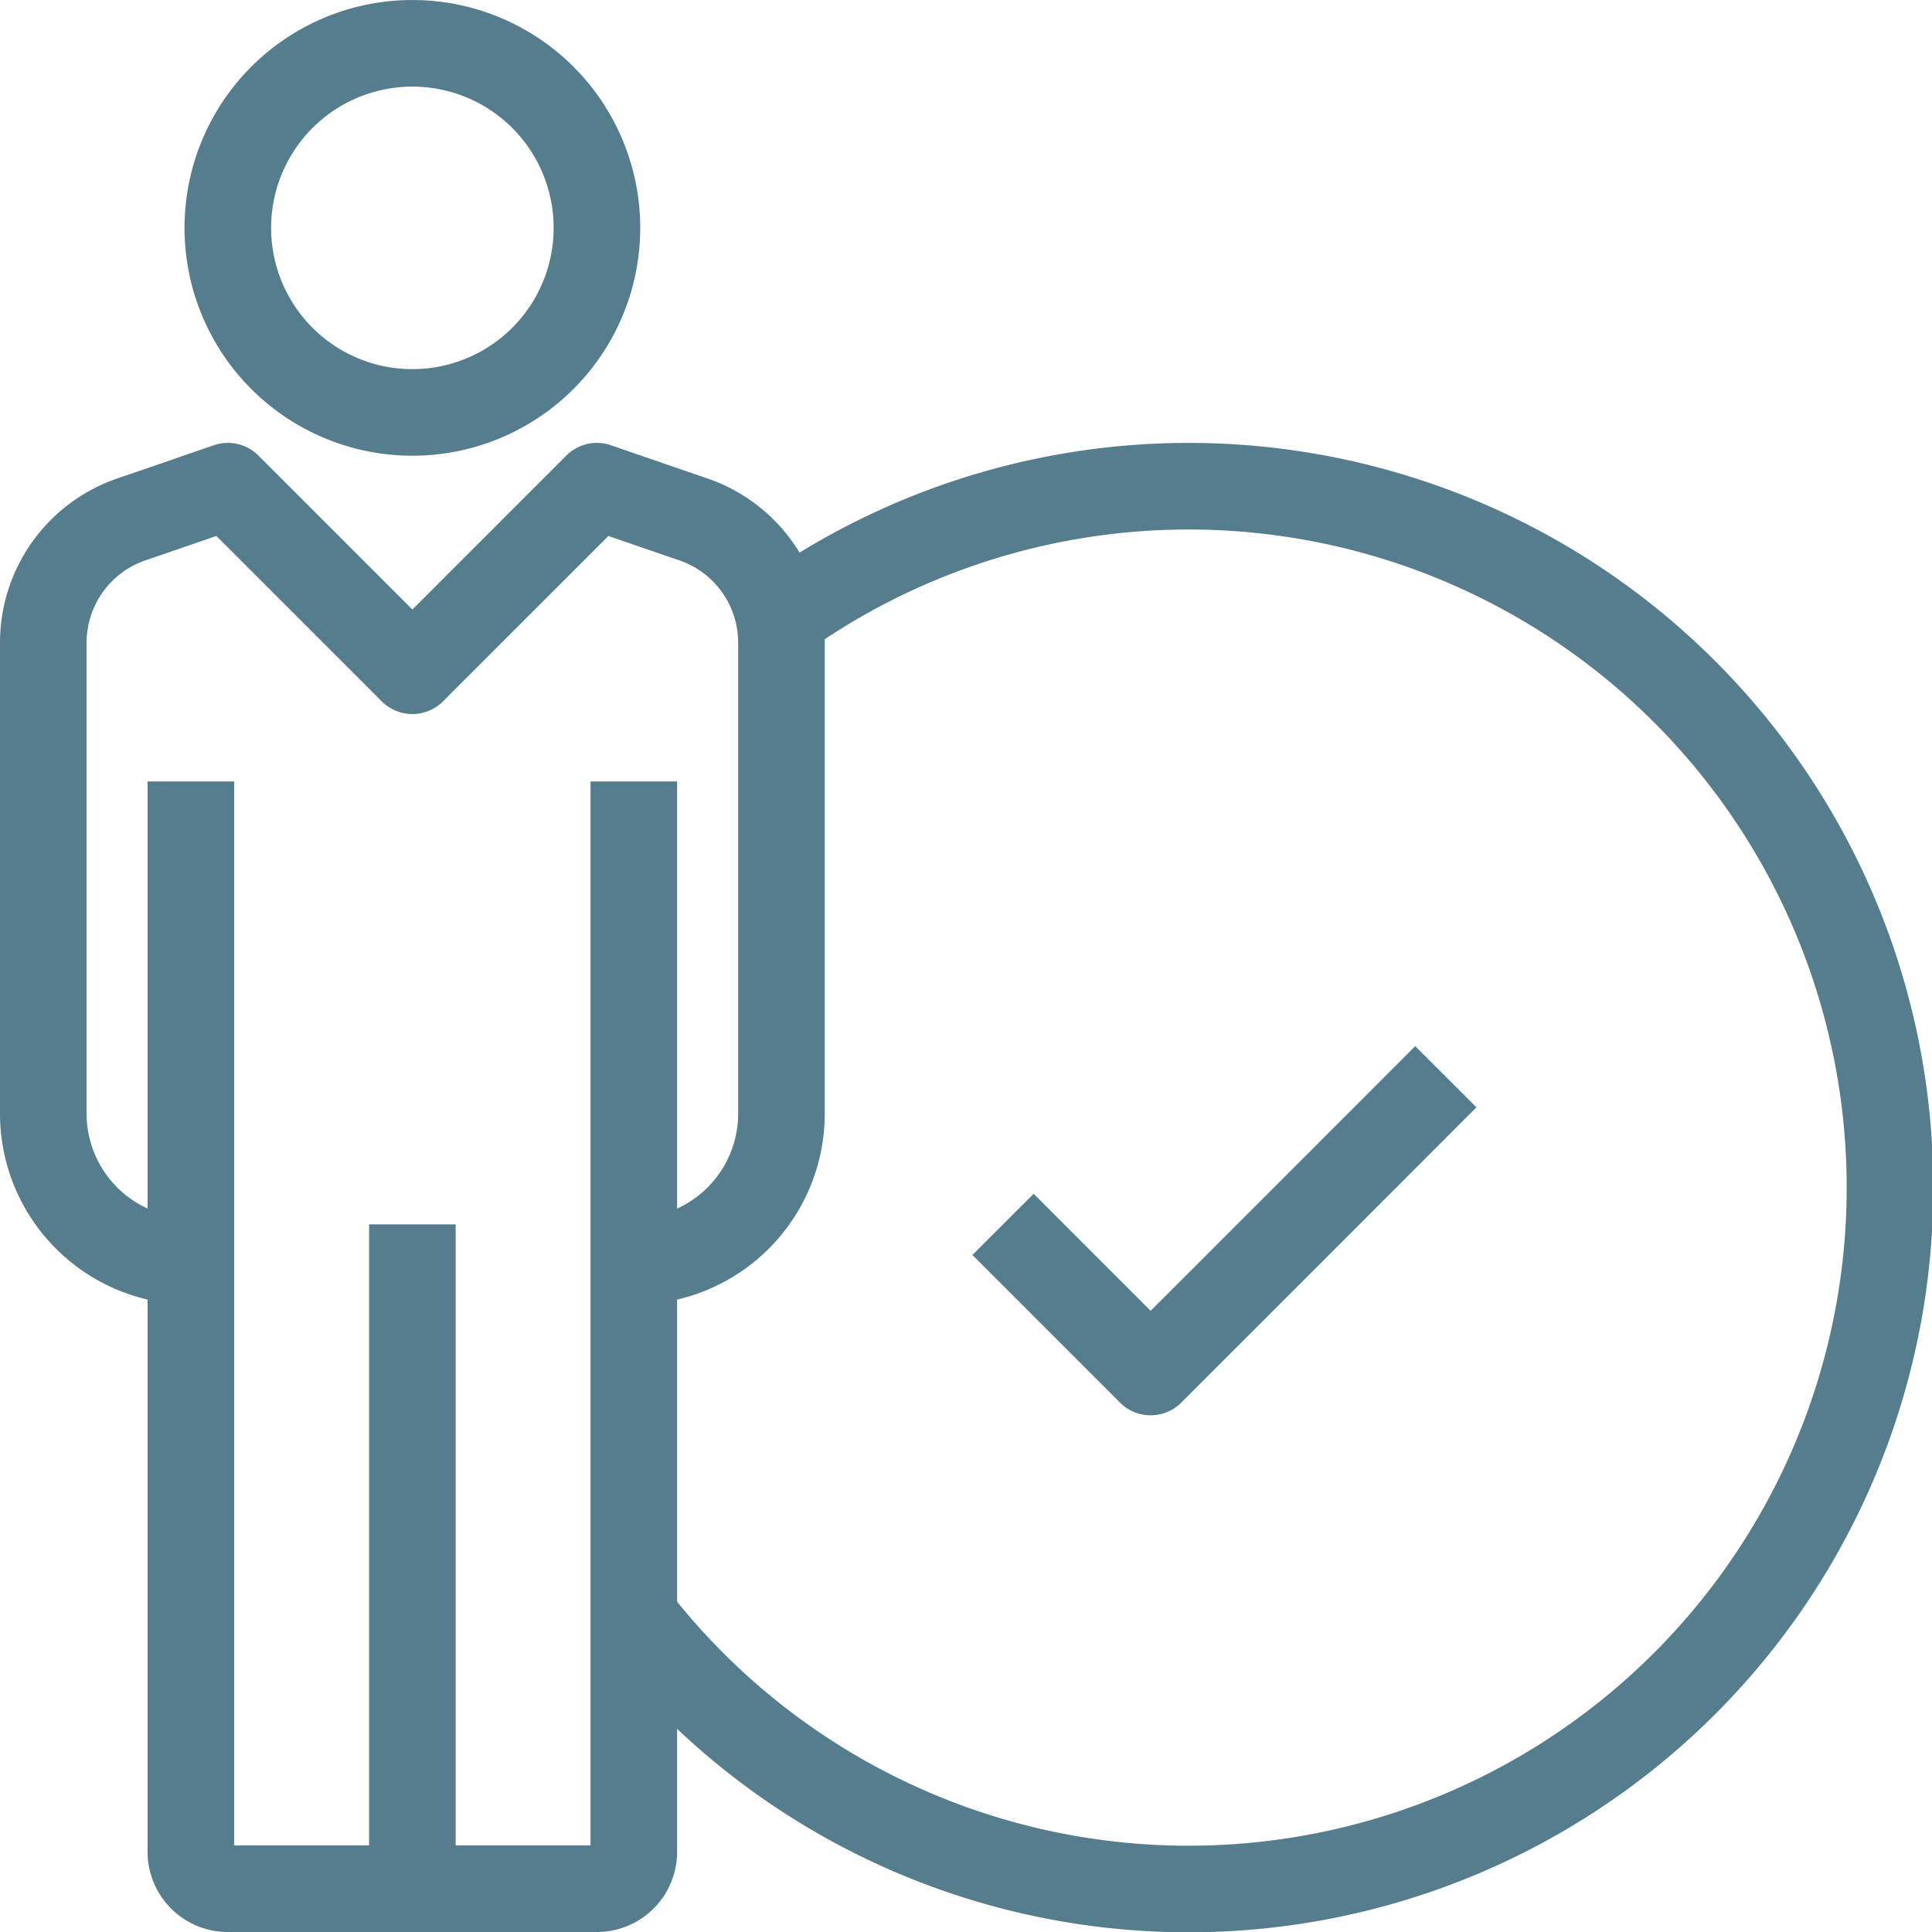
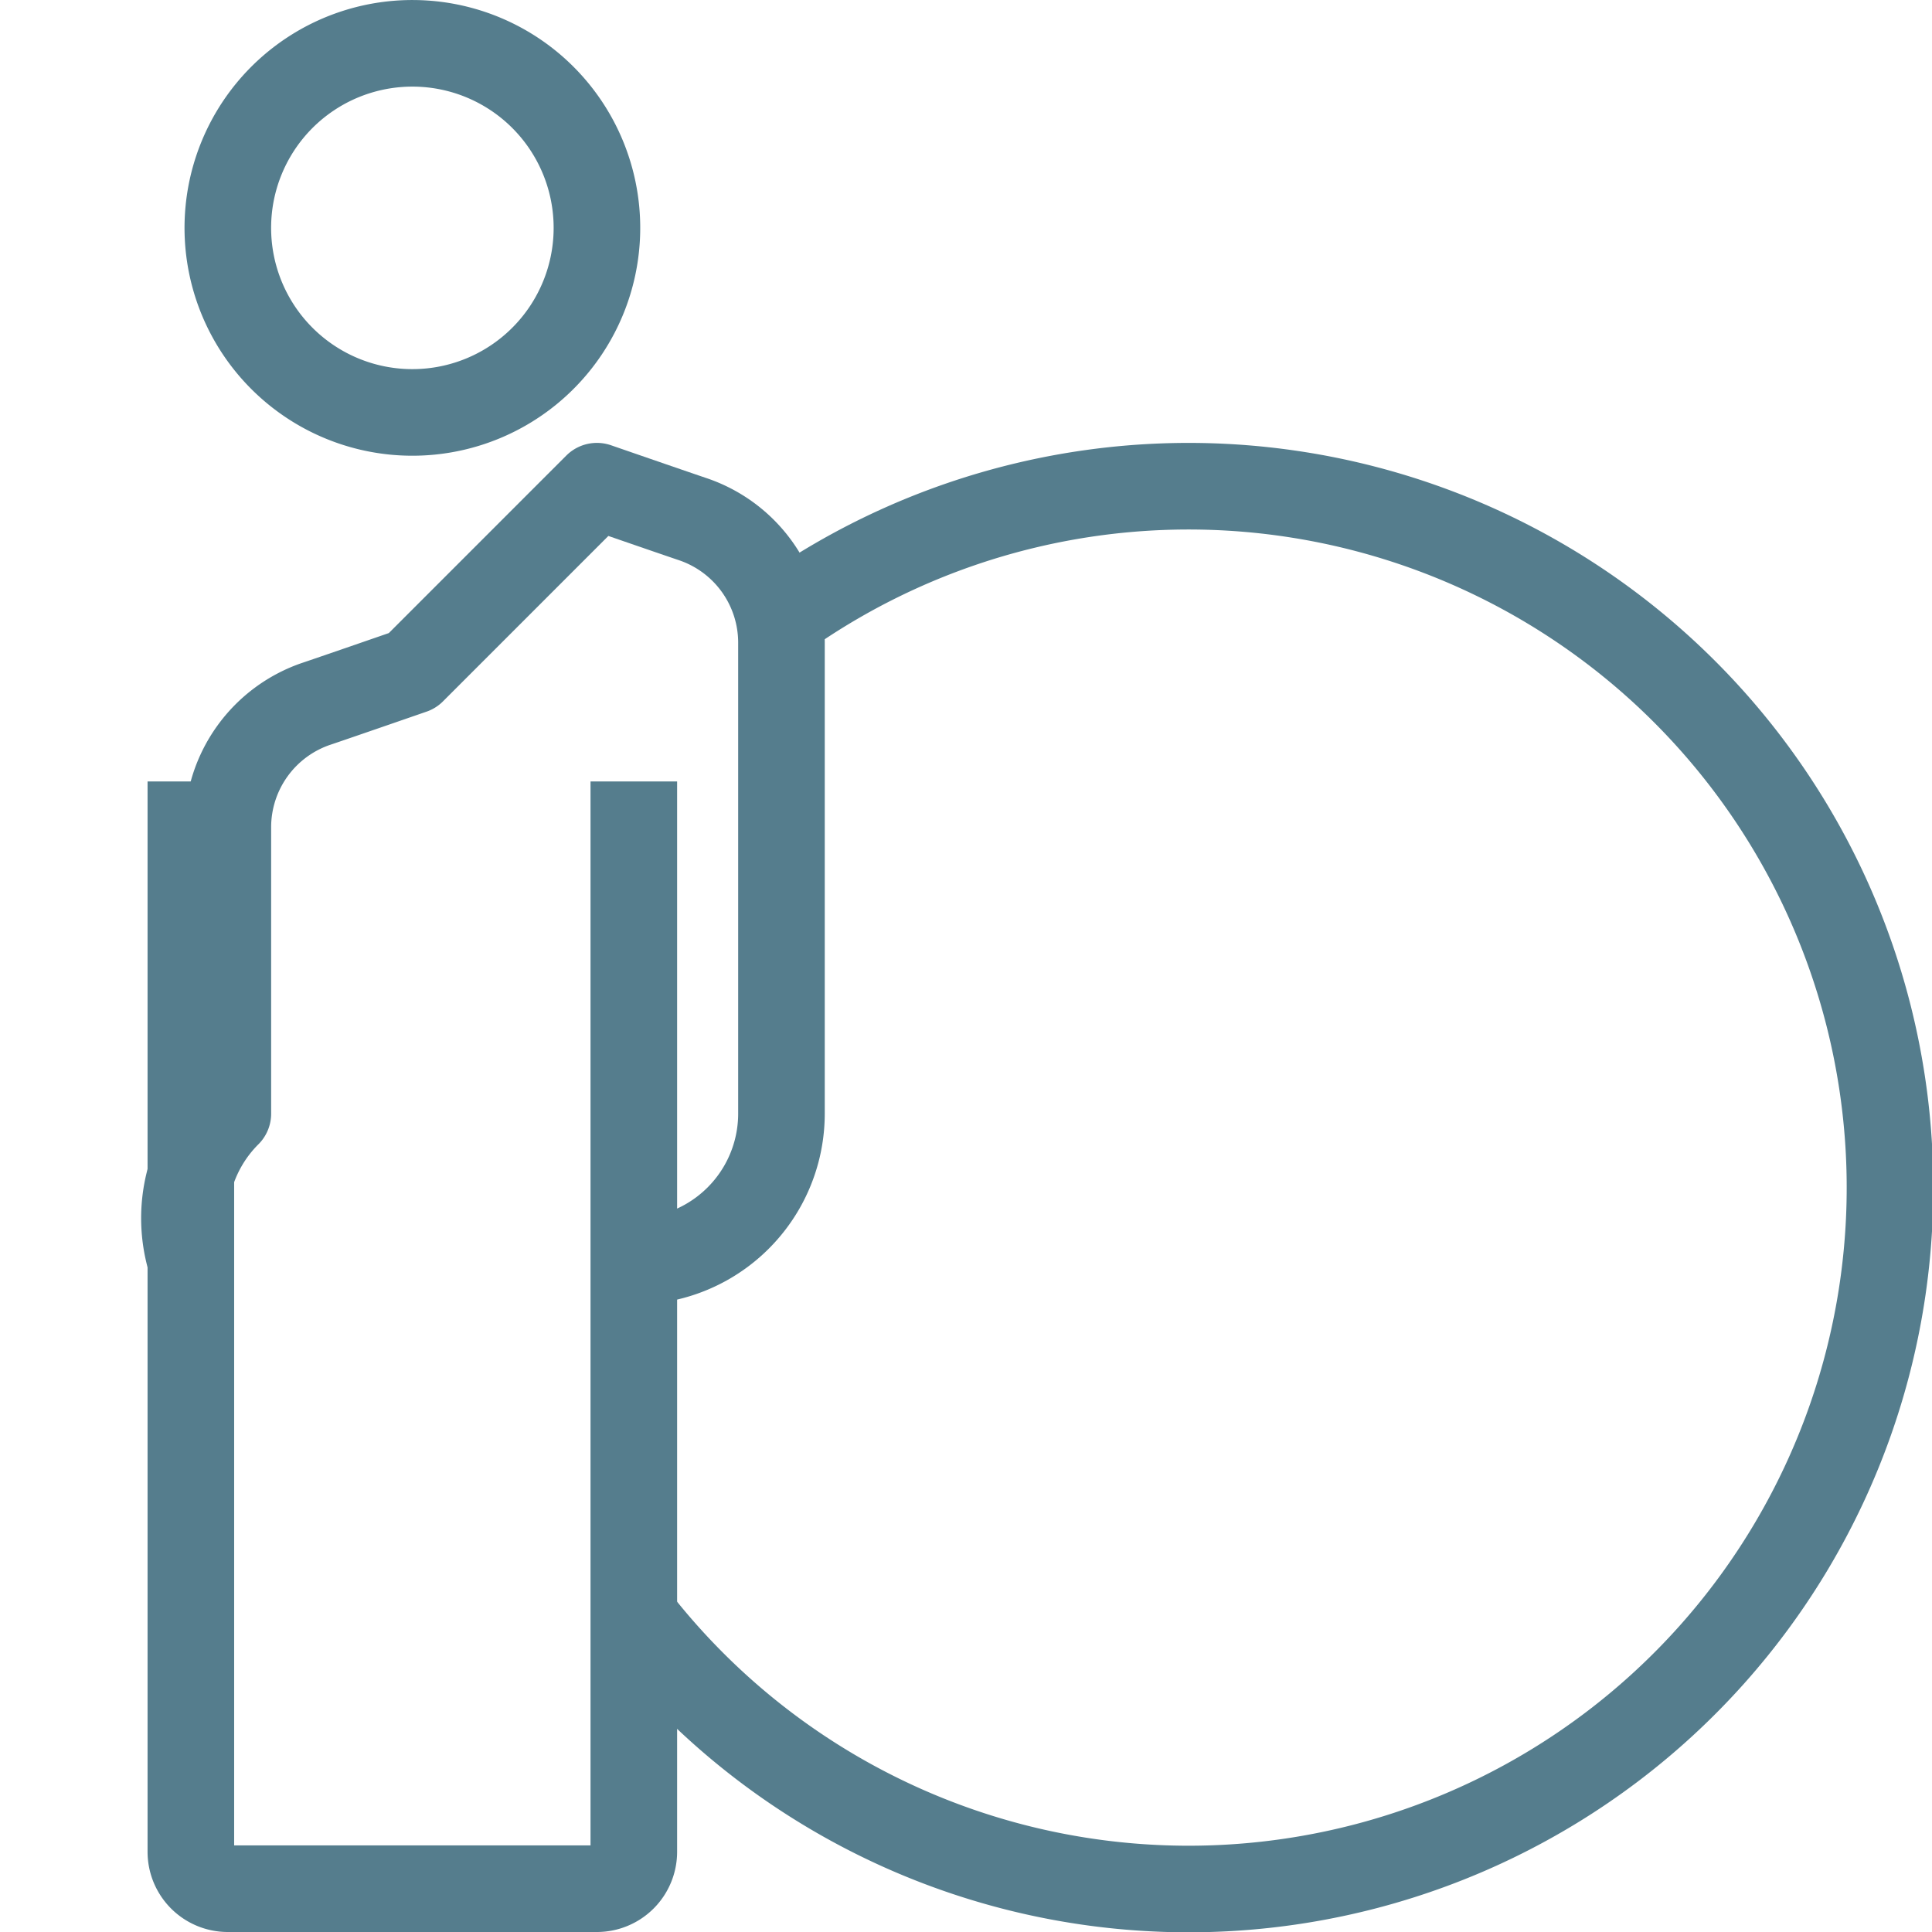
<svg xmlns="http://www.w3.org/2000/svg" width="76.933" height="76.933" viewBox="0 0 76.933 76.933">
  <defs>
    <clipPath id="clip-path">
      <rect id="Rectangle_123" data-name="Rectangle 123" width="76.933" height="76.933" transform="translate(0 0)" fill="none" />
    </clipPath>
  </defs>
  <g id="Group_194" data-name="Group 194" transform="translate(0 0)">
    <g id="Group_193" data-name="Group 193" clip-path="url(#clip-path)">
-       <path id="Path_304" data-name="Path 304" d="M25.239,50.224a5.879,5.879,0,0,0,5.879-5.879V25.578a5.192,5.192,0,0,0-3.54-4.907c-.954-.322-3.809-1.311-3.809-1.311l-7.348,7.349L9.072,19.36s-2.854.989-3.808,1.311a5.192,5.192,0,0,0-3.54,4.907V44.345A5.879,5.879,0,0,0,7.6,50.224" fill="none" stroke="#557d8d" stroke-linejoin="round" stroke-width="3.448" />
+       <path id="Path_304" data-name="Path 304" d="M25.239,50.224a5.879,5.879,0,0,0,5.879-5.879V25.578a5.192,5.192,0,0,0-3.54-4.907c-.954-.322-3.809-1.311-3.809-1.311l-7.348,7.349s-2.854.989-3.808,1.311a5.192,5.192,0,0,0-3.54,4.907V44.345A5.879,5.879,0,0,0,7.6,50.224" fill="none" stroke="#557d8d" stroke-linejoin="round" stroke-width="3.448" />
      <path id="Path_305" data-name="Path 305" d="M23.77,9.073a7.349,7.349,0,1,1-7.348-7.348A7.348,7.348,0,0,1,23.77,9.073Z" fill="none" stroke="#557d8d" stroke-linejoin="round" stroke-width="3.448" />
      <path id="Path_306" data-name="Path 306" d="M25.239,31.118V73.739a1.47,1.47,0,0,1-1.47,1.47H9.072A1.47,1.47,0,0,1,7.6,73.739V31.118" fill="none" stroke="#557d8d" stroke-linejoin="round" stroke-width="3.448" />
-       <line id="Line_58" data-name="Line 58" y2="26.455" transform="translate(16.421 48.754)" fill="none" stroke="#557d8d" stroke-linejoin="round" stroke-width="3.448" />
      <path id="Path_307" data-name="Path 307" d="M25.239,64.381a27.93,27.93,0,1,0,5.78-39.762" fill="none" stroke="#557d8d" stroke-linejoin="round" stroke-width="3.448" />
-       <path id="Path_308" data-name="Path 308" d="M57.573,42.876,51.7,48.755l-5.882,5.879-5.877-5.879" fill="none" stroke="#557d8d" stroke-linejoin="round" stroke-width="3.448" />
    </g>
  </g>
</svg>